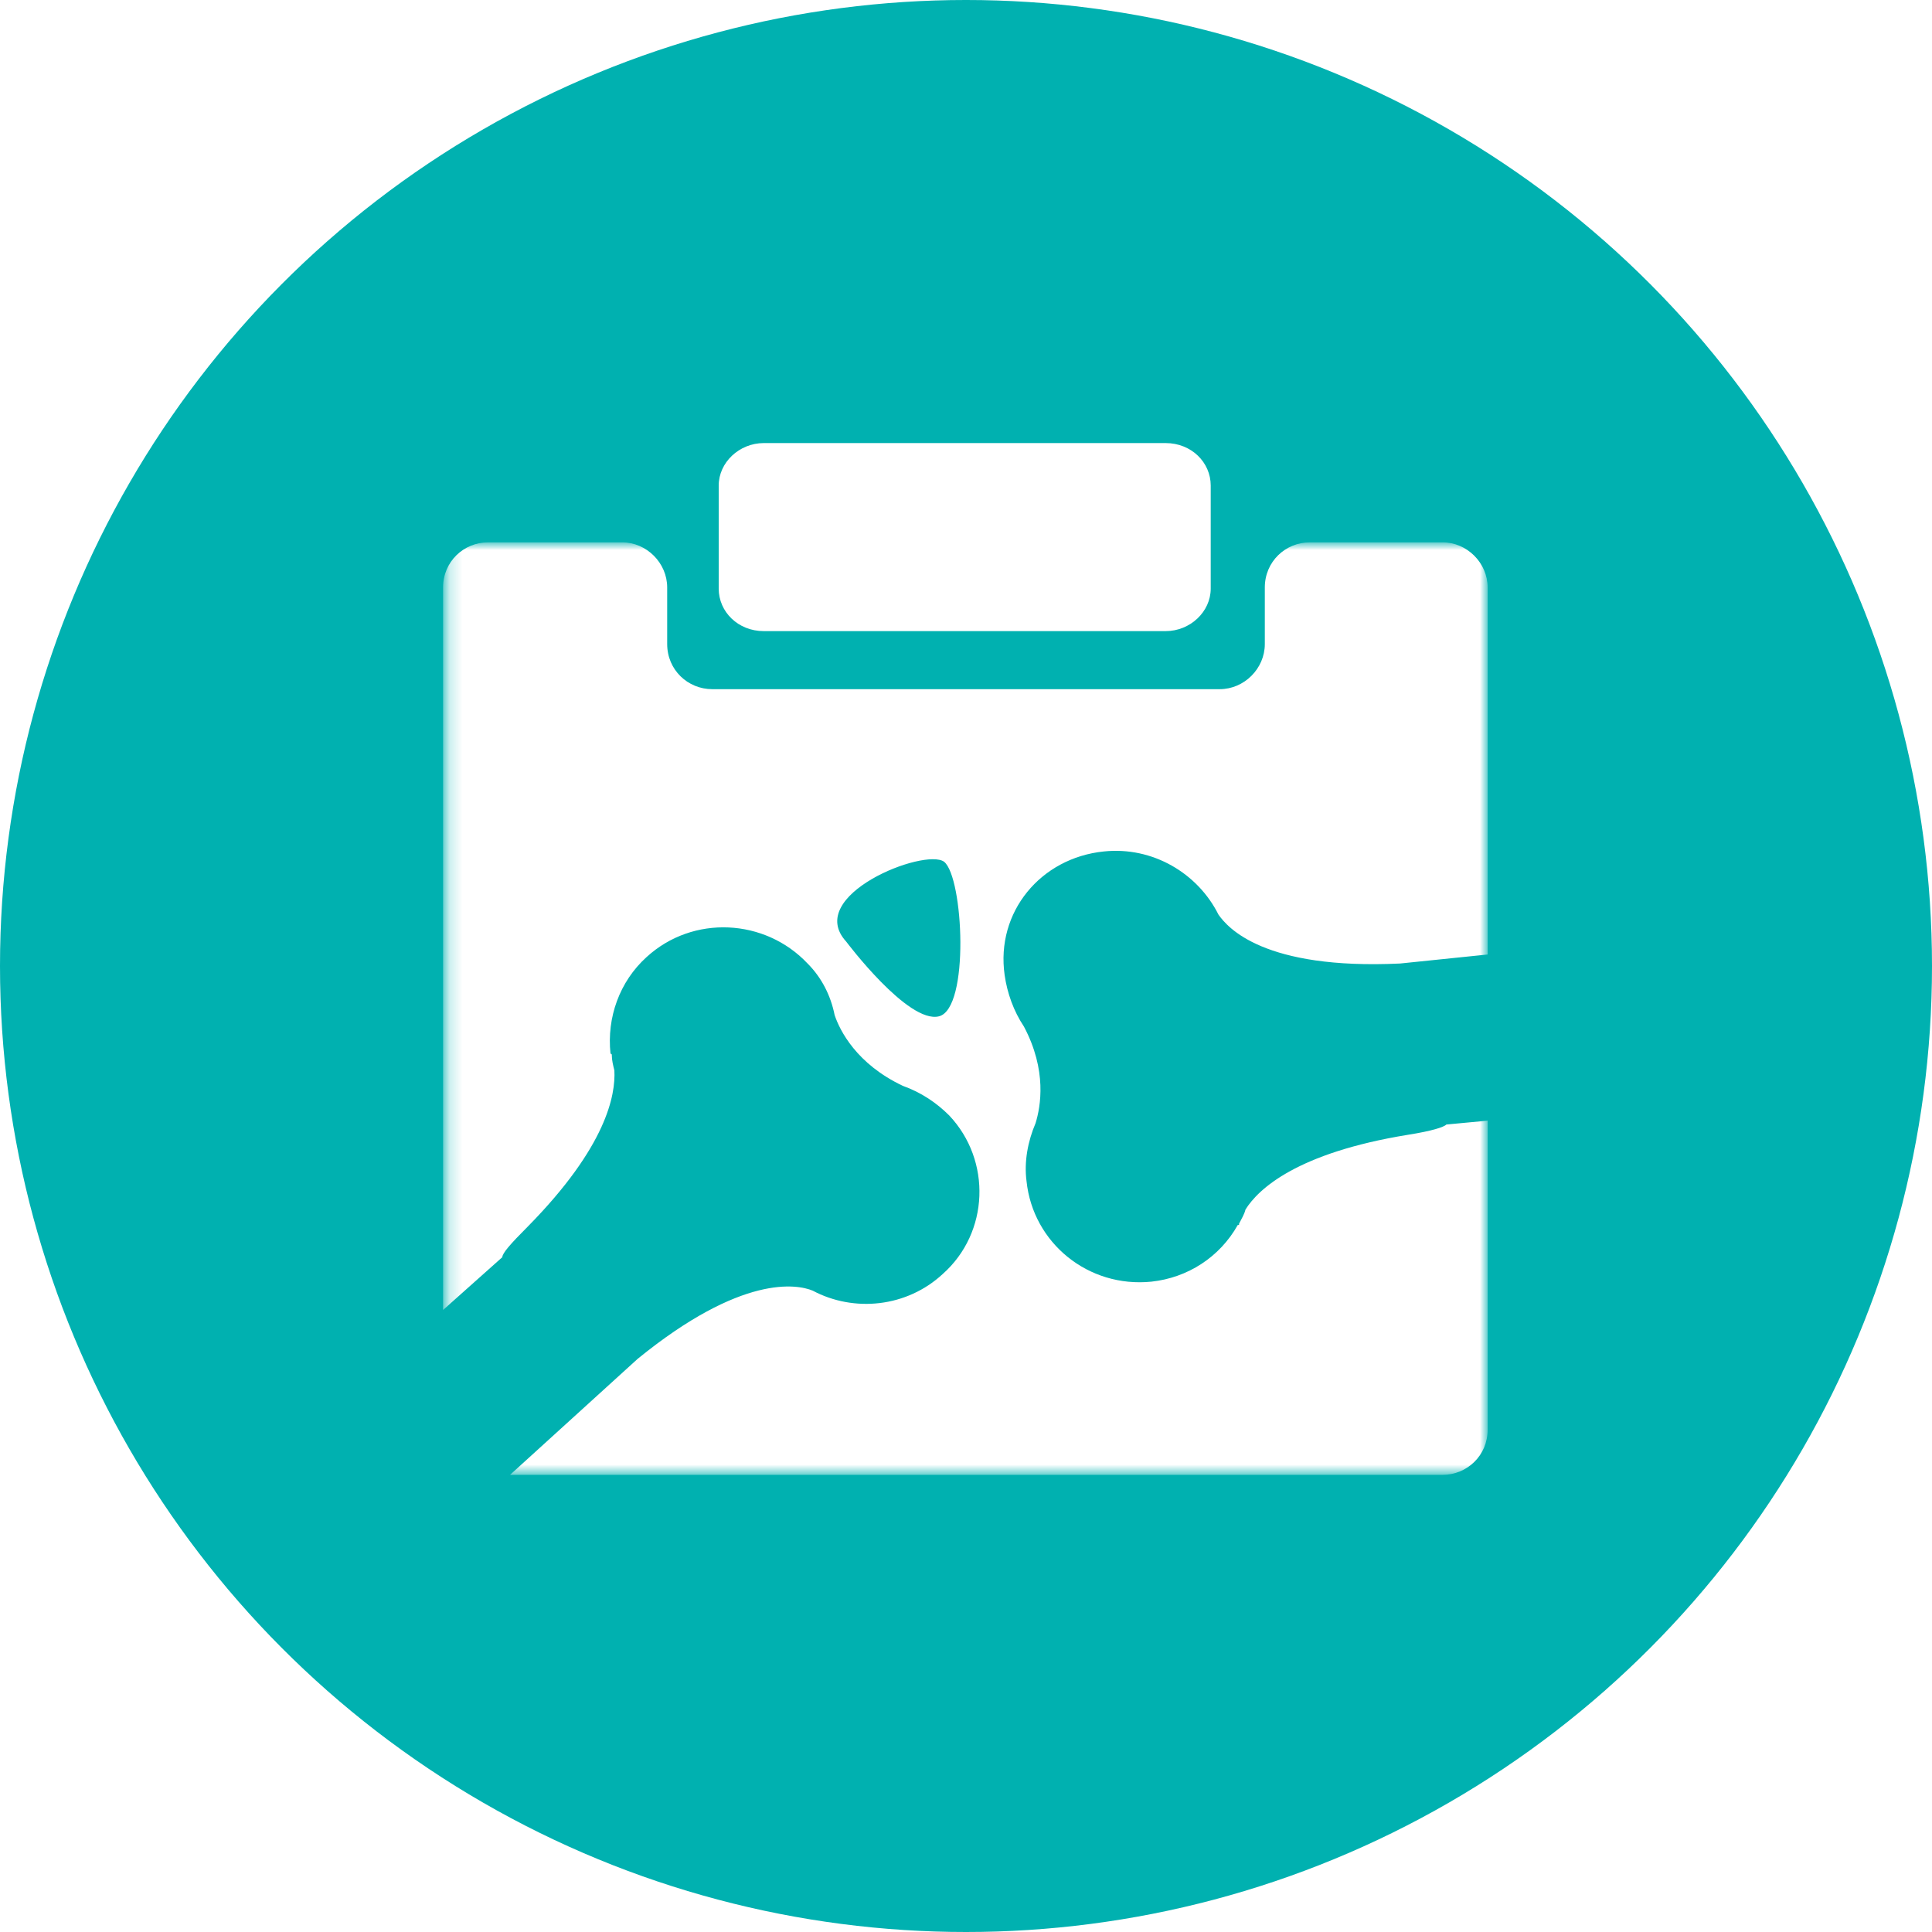
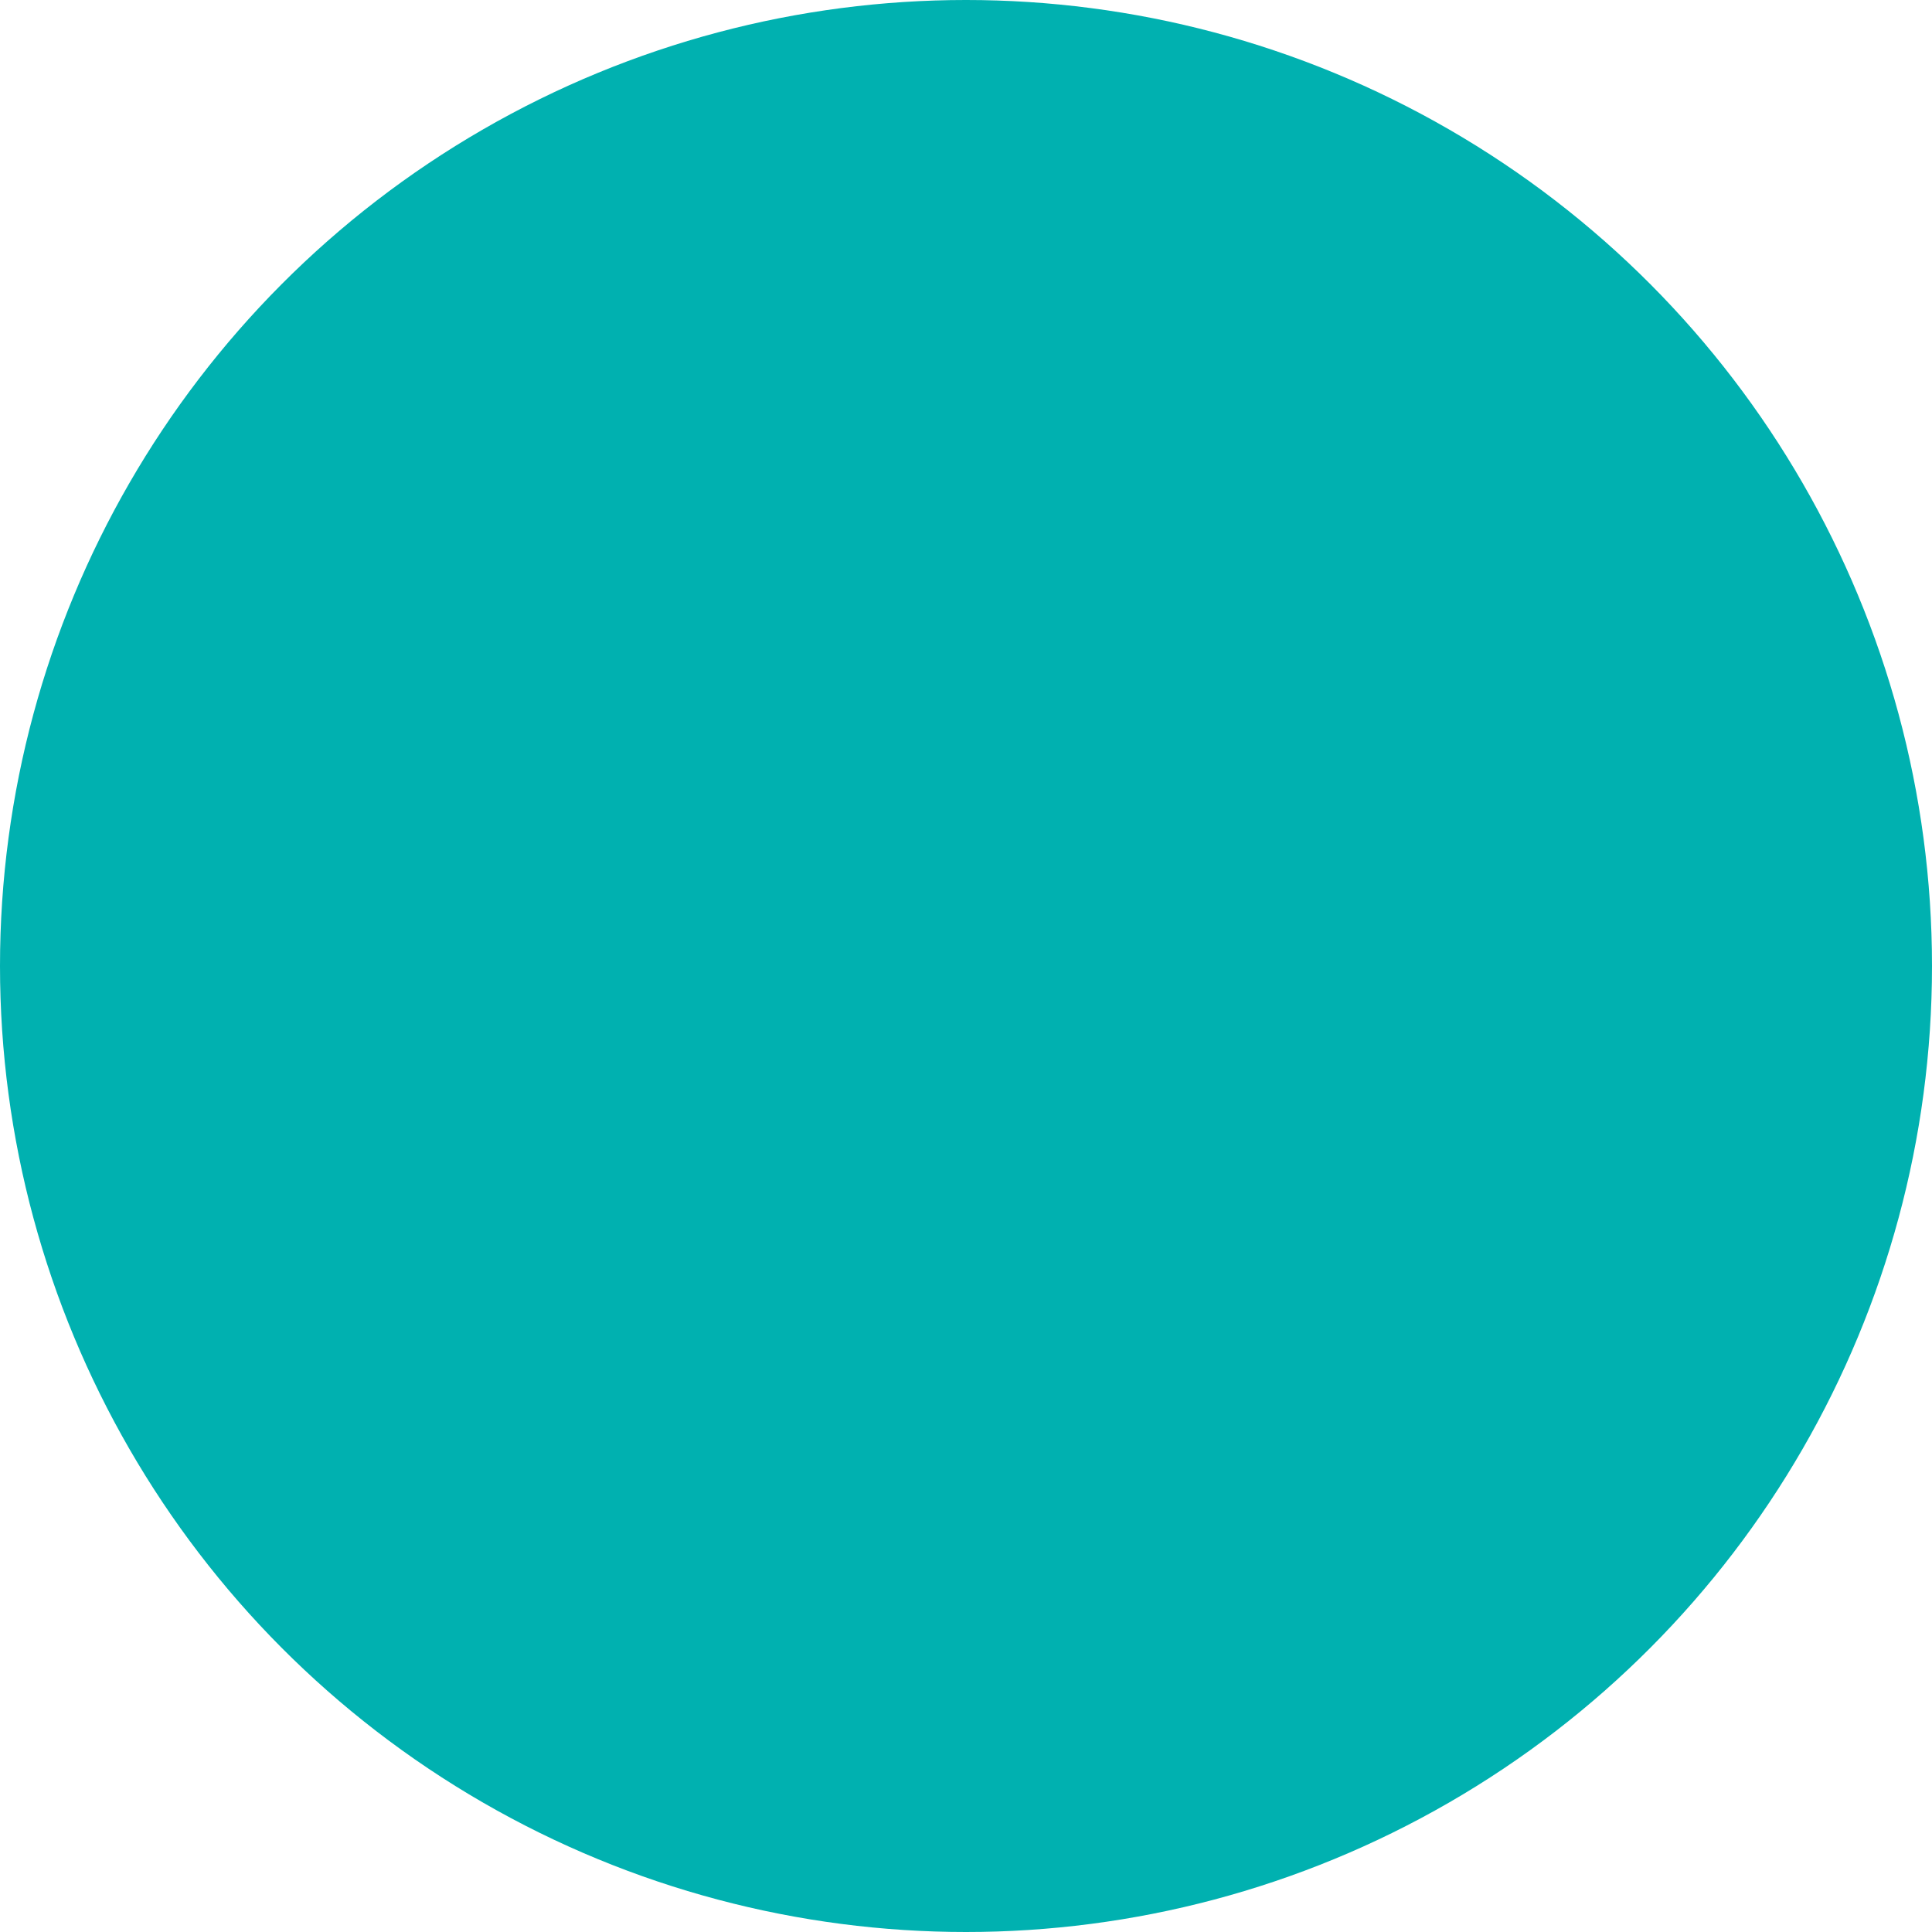
<svg xmlns="http://www.w3.org/2000/svg" version="1.1" id="Layer_1" x="0px" y="0px" width="150px" height="150px" viewBox="0 0 150 150" style="enable-background:new 0 0 150 150;" xml:space="preserve">
  <style type="text/css">
	.st0{fill-rule:evenodd;clip-rule:evenodd;fill:#00B1B0;}
	.st1{filter:url(#Adobe_OpacityMaskFilter);}
	.st2{fill-rule:evenodd;clip-rule:evenodd;fill:#FFFFFF;}
	.st3{mask:url(#b_1_);fill-rule:evenodd;clip-rule:evenodd;fill:#FFFFFF;}
</style>
  <g>
    <circle class="st0" cx="75" cy="75" r="75" />
    <g transform="translate(50 60.607)">
      <defs>
        <filter id="Adobe_OpacityMaskFilter" filterUnits="userSpaceOnUse" x="-15.6" y="-18.4" width="81" height="72.5">
          <feColorMatrix type="matrix" values="1 0 0 0 0  0 1 0 0 0  0 0 1 0 0  0 0 0 1 0" />
        </filter>
      </defs>
      <mask maskUnits="userSpaceOnUse" x="-15.6" y="-18.4" width="81" height="72.5" id="b_1_">
        <g class="st1">
-           <path id="a_1_" class="st2" d="M-15.4-18.4v72.5h80.9v-72.5H-15.4z" />
-         </g>
+           </g>
      </mask>
-       <path class="st3" d="M35.7,5.5c3.8-0.4,7.3,1.7,8.9,4.9c0.7,1,3.5,4.3,14.1,3.8l6.8-0.7V-15c0-1.9-1.6-3.5-3.5-3.5H51.7    c-1.9,0-3.5,1.5-3.5,3.5v4.4c0,1.9-1.6,3.5-3.5,3.5H5.3c-1.9,0-3.5-1.5-3.5-3.5V-15c0-1.9-1.6-3.5-3.5-3.5h-10.4    c-1.9,0-3.5,1.5-3.5,3.5v56.1L-11,37c0-0.3,0.6-1,2-2.4c6.1-6.2,6.8-10.2,6.7-12.1c-0.1-0.4-0.2-0.8-0.2-1.2    c0-0.1-0.1-0.1-0.1-0.1l0,0c-0.3-2.8,0.7-5.6,2.8-7.5c3.6-3.3,9.2-3,12.5,0.5c1.1,1.1,1.8,2.5,2.1,4c0.4,1.2,1.7,3.8,5.3,5.5    c1.4,0.5,2.6,1.3,3.6,2.3c3.3,3.5,3.1,9.1-0.5,12.3c-2.8,2.6-6.9,3-10.1,1.3c-1.2-0.5-5.5-1.3-13.6,5.3l-9.9,9h72.4    c1.9,0,3.5-1.5,3.5-3.5V26.4l-3.2,0.3c-0.2,0.2-1.1,0.5-3,0.8c-8.6,1.4-11.6,4.2-12.6,5.8c-0.1,0.4-0.3,0.7-0.5,1.1    c0,0.1,0,0.1,0,0.1l-0.1,0c-1.4,2.5-3.9,4.1-6.7,4.4c-4.9,0.5-9.2-3-9.7-7.8c-0.2-1.5,0.1-3.1,0.7-4.5c0.4-1.3,0.9-4.1-0.9-7.5    c-0.8-1.2-1.3-2.6-1.5-4C27.3,10.2,30.8,6,35.7,5.5L35.7,5.5z M22.9,18.3c-2.4,0.6-7.2-5.8-7.2-5.8c-3.3-3.6,6.1-7.3,7.6-6.2    C24.8,7.5,25.3,17.7,22.9,18.3L22.9,18.3z" />
    </g>
-     <path class="st2" d="M94,37.7c0-1.8-1.5-3.3-3.5-3.3H59.3c-1.9,0-3.5,1.5-3.5,3.3v8c0,1.8,1.5,3.3,3.5,3.3h31.2   c1.9,0,3.5-1.5,3.5-3.3V37.7z" />
  </g>
</svg>